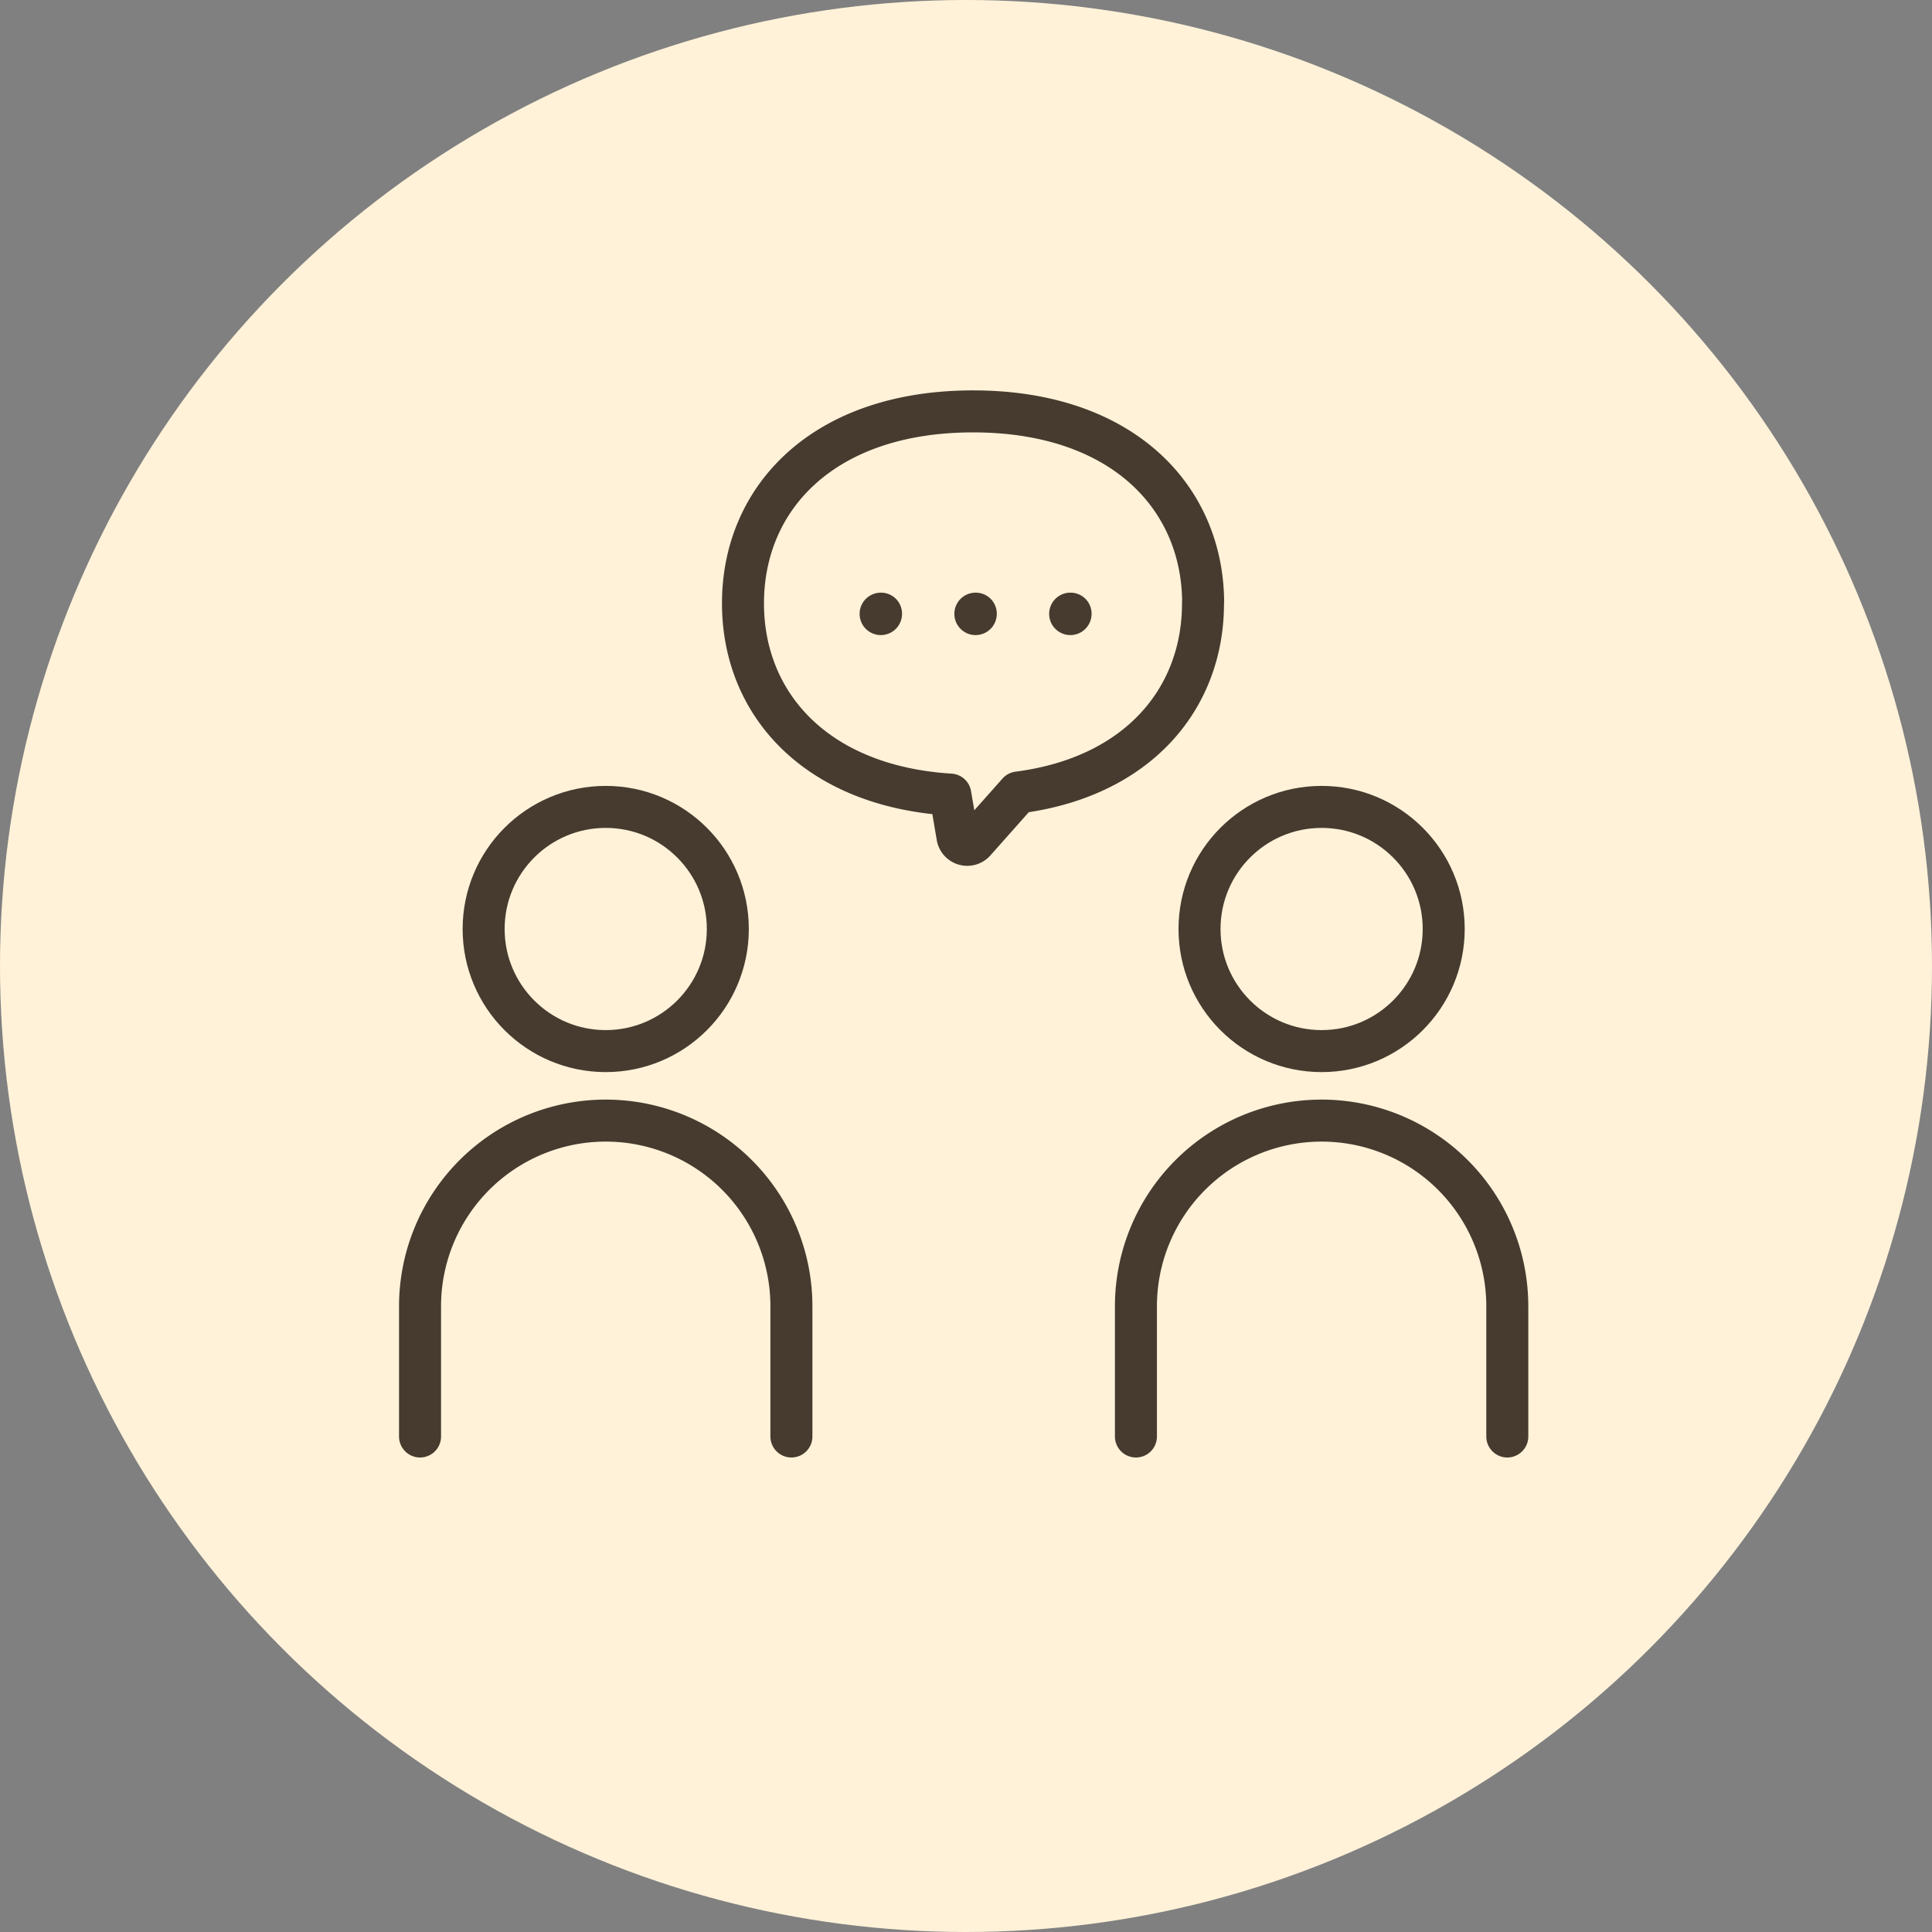
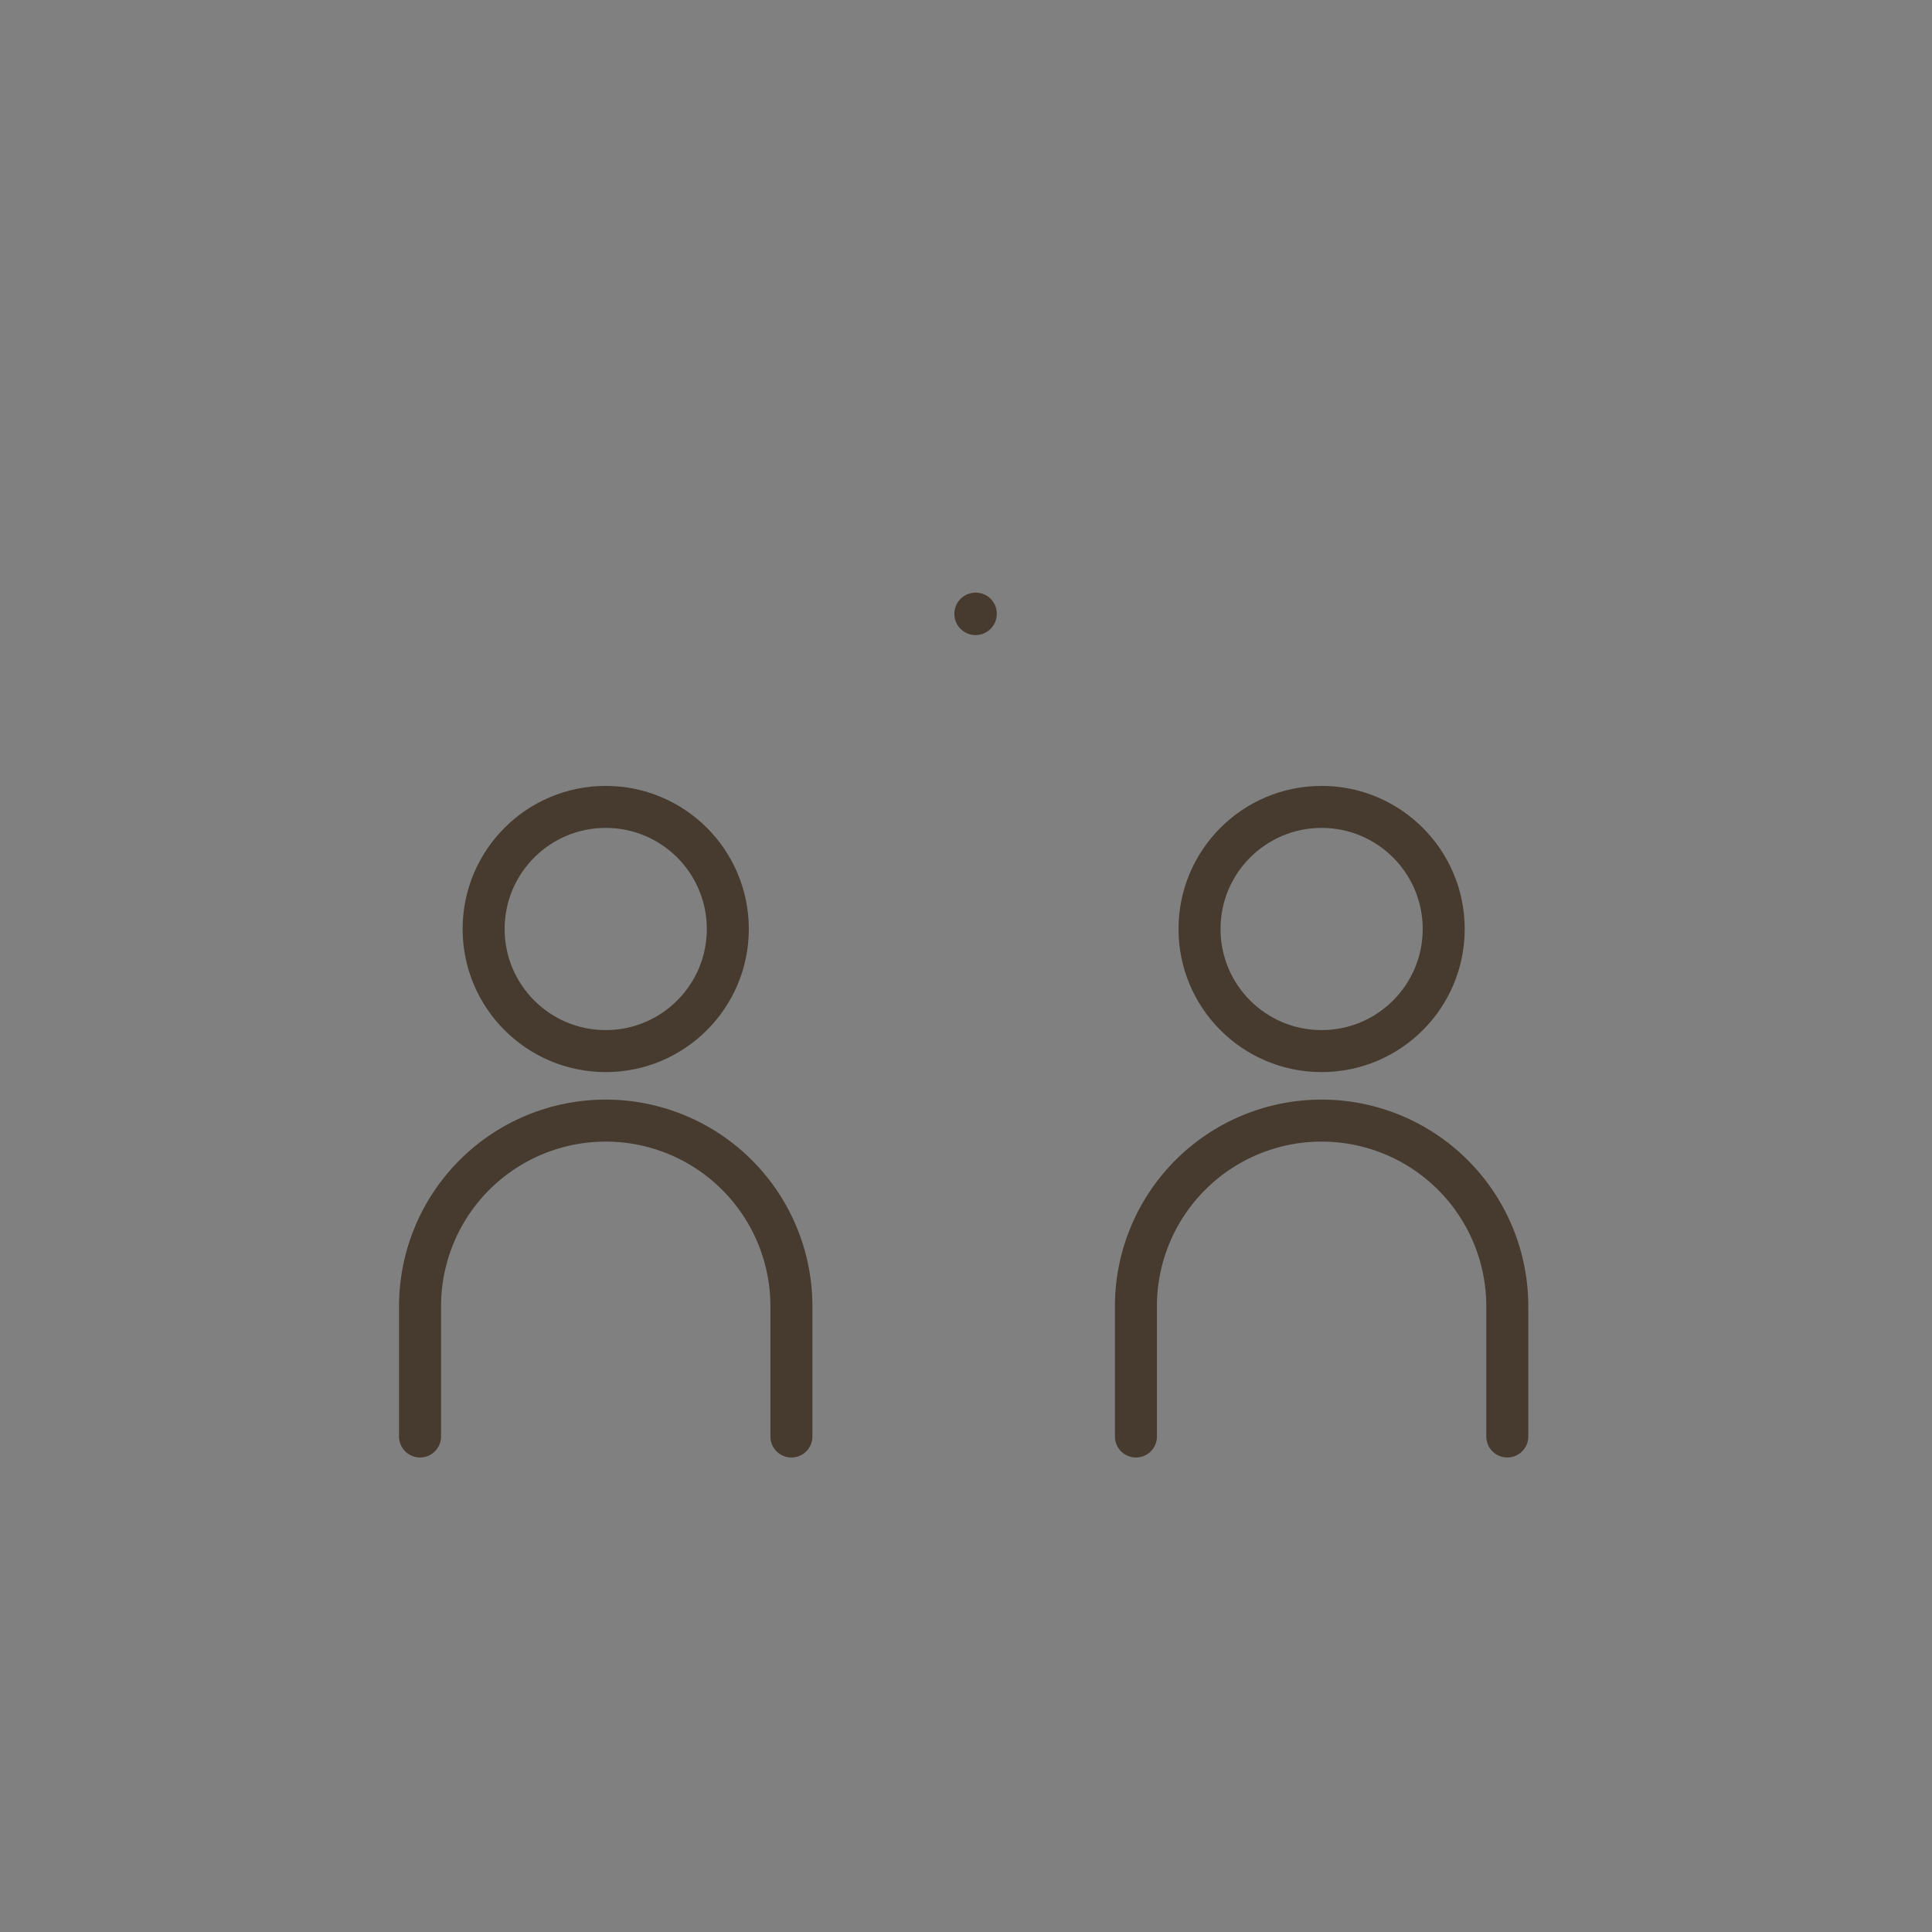
<svg xmlns="http://www.w3.org/2000/svg" width="46" height="46" viewBox="0 0 46 46">
  <rect x="0" y="0" width="46" height="46" fill="#808080" stroke="none" />
  <g id="Group_40554" data-name="Group 40554" transform="translate(-707 -2669.982)">
-     <circle id="Ellipse_1188" data-name="Ellipse 1188" cx="23" cy="23" r="23" transform="translate(707 2669.982)" fill="#fff2d9" />
    <g id="Group_31890" data-name="Group 31890" transform="translate(-656.425 1854.003)">
      <g id="Group_31886" data-name="Group 31886" transform="translate(1373.426 835.191)">
        <circle id="Ellipse_1191" data-name="Ellipse 1191" cx="2.907" cy="2.907" r="2.907" transform="translate(1.514 0)" fill="none" stroke="#463b2e" stroke-linecap="round" stroke-linejoin="round" stroke-width="1" />
        <path id="Path_133178" data-name="Path 133178" d="M1373.426,992.559v-3.1a4.421,4.421,0,0,1,4.421-4.421h0a4.421,4.421,0,0,1,4.421,4.421v3.1" transform="translate(-1373.426 -977.569)" fill="none" stroke="#463b2e" stroke-linecap="round" stroke-linejoin="round" stroke-width="1" />
      </g>
      <g id="Group_31887" data-name="Group 31887" transform="translate(1390.471 835.191)">
        <circle id="Ellipse_1192" data-name="Ellipse 1192" cx="2.907" cy="2.907" r="2.907" transform="translate(1.514 0)" fill="none" stroke="#463b2e" stroke-linecap="round" stroke-linejoin="round" stroke-width="1" />
        <path id="Path_133179" data-name="Path 133179" d="M1553.586,992.559v-3.1a4.421,4.421,0,0,1,4.421-4.421h0a4.421,4.421,0,0,1,4.421,4.421v3.1" transform="translate(-1553.586 -977.569)" fill="none" stroke="#463b2e" stroke-linecap="round" stroke-linejoin="round" stroke-width="1" />
      </g>
      <g id="Group_31889" data-name="Group 31889" transform="translate(1381.111 825.777)">
-         <path id="Path_133180" data-name="Path 133180" d="M1465.614,832.348c0,2.257-1.54,4.13-4.4,4.5l-.017.019-1.02,1.148a.236.236,0,0,1-.409-.117l-.17-1c-3.205-.2-4.937-2.161-4.937-4.553,0-2.525,1.927-4.571,5.478-4.571,3.528,0,5.452,2.018,5.478,4.519C1465.614,832.313,1465.614,832.331,1465.614,832.348Z" transform="translate(-1454.657 -827.777)" fill="none" stroke="#463b2e" stroke-linecap="round" stroke-linejoin="round" stroke-width="1" />
        <g id="Group_31888" data-name="Group 31888" transform="translate(3.024 4.683)">
          <g id="Group_31891" data-name="Group 31891">
-             <path id="Path_133183" data-name="Path 133183" d="M1536.673,877.784a.505.505,0,1,1-.5-.505A.5.5,0,0,1,1536.673,877.784Z" transform="translate(-1531.393 -877.649)" fill="#463b2e" />
            <path id="Path_133184" data-name="Path 133184" d="M1536.673,877.784a.505.505,0,1,1-.5-.505A.5.5,0,0,1,1536.673,877.784Z" transform="translate(-1533.65 -877.649)" fill="#463b2e" />
-             <path id="Path_133185" data-name="Path 133185" d="M1536.673,877.784a.505.505,0,1,1-.5-.505A.5.5,0,0,1,1536.673,877.784Z" transform="translate(-1535.906 -877.649)" fill="#463b2e" />
          </g>
        </g>
      </g>
    </g>
  </g>
</svg>